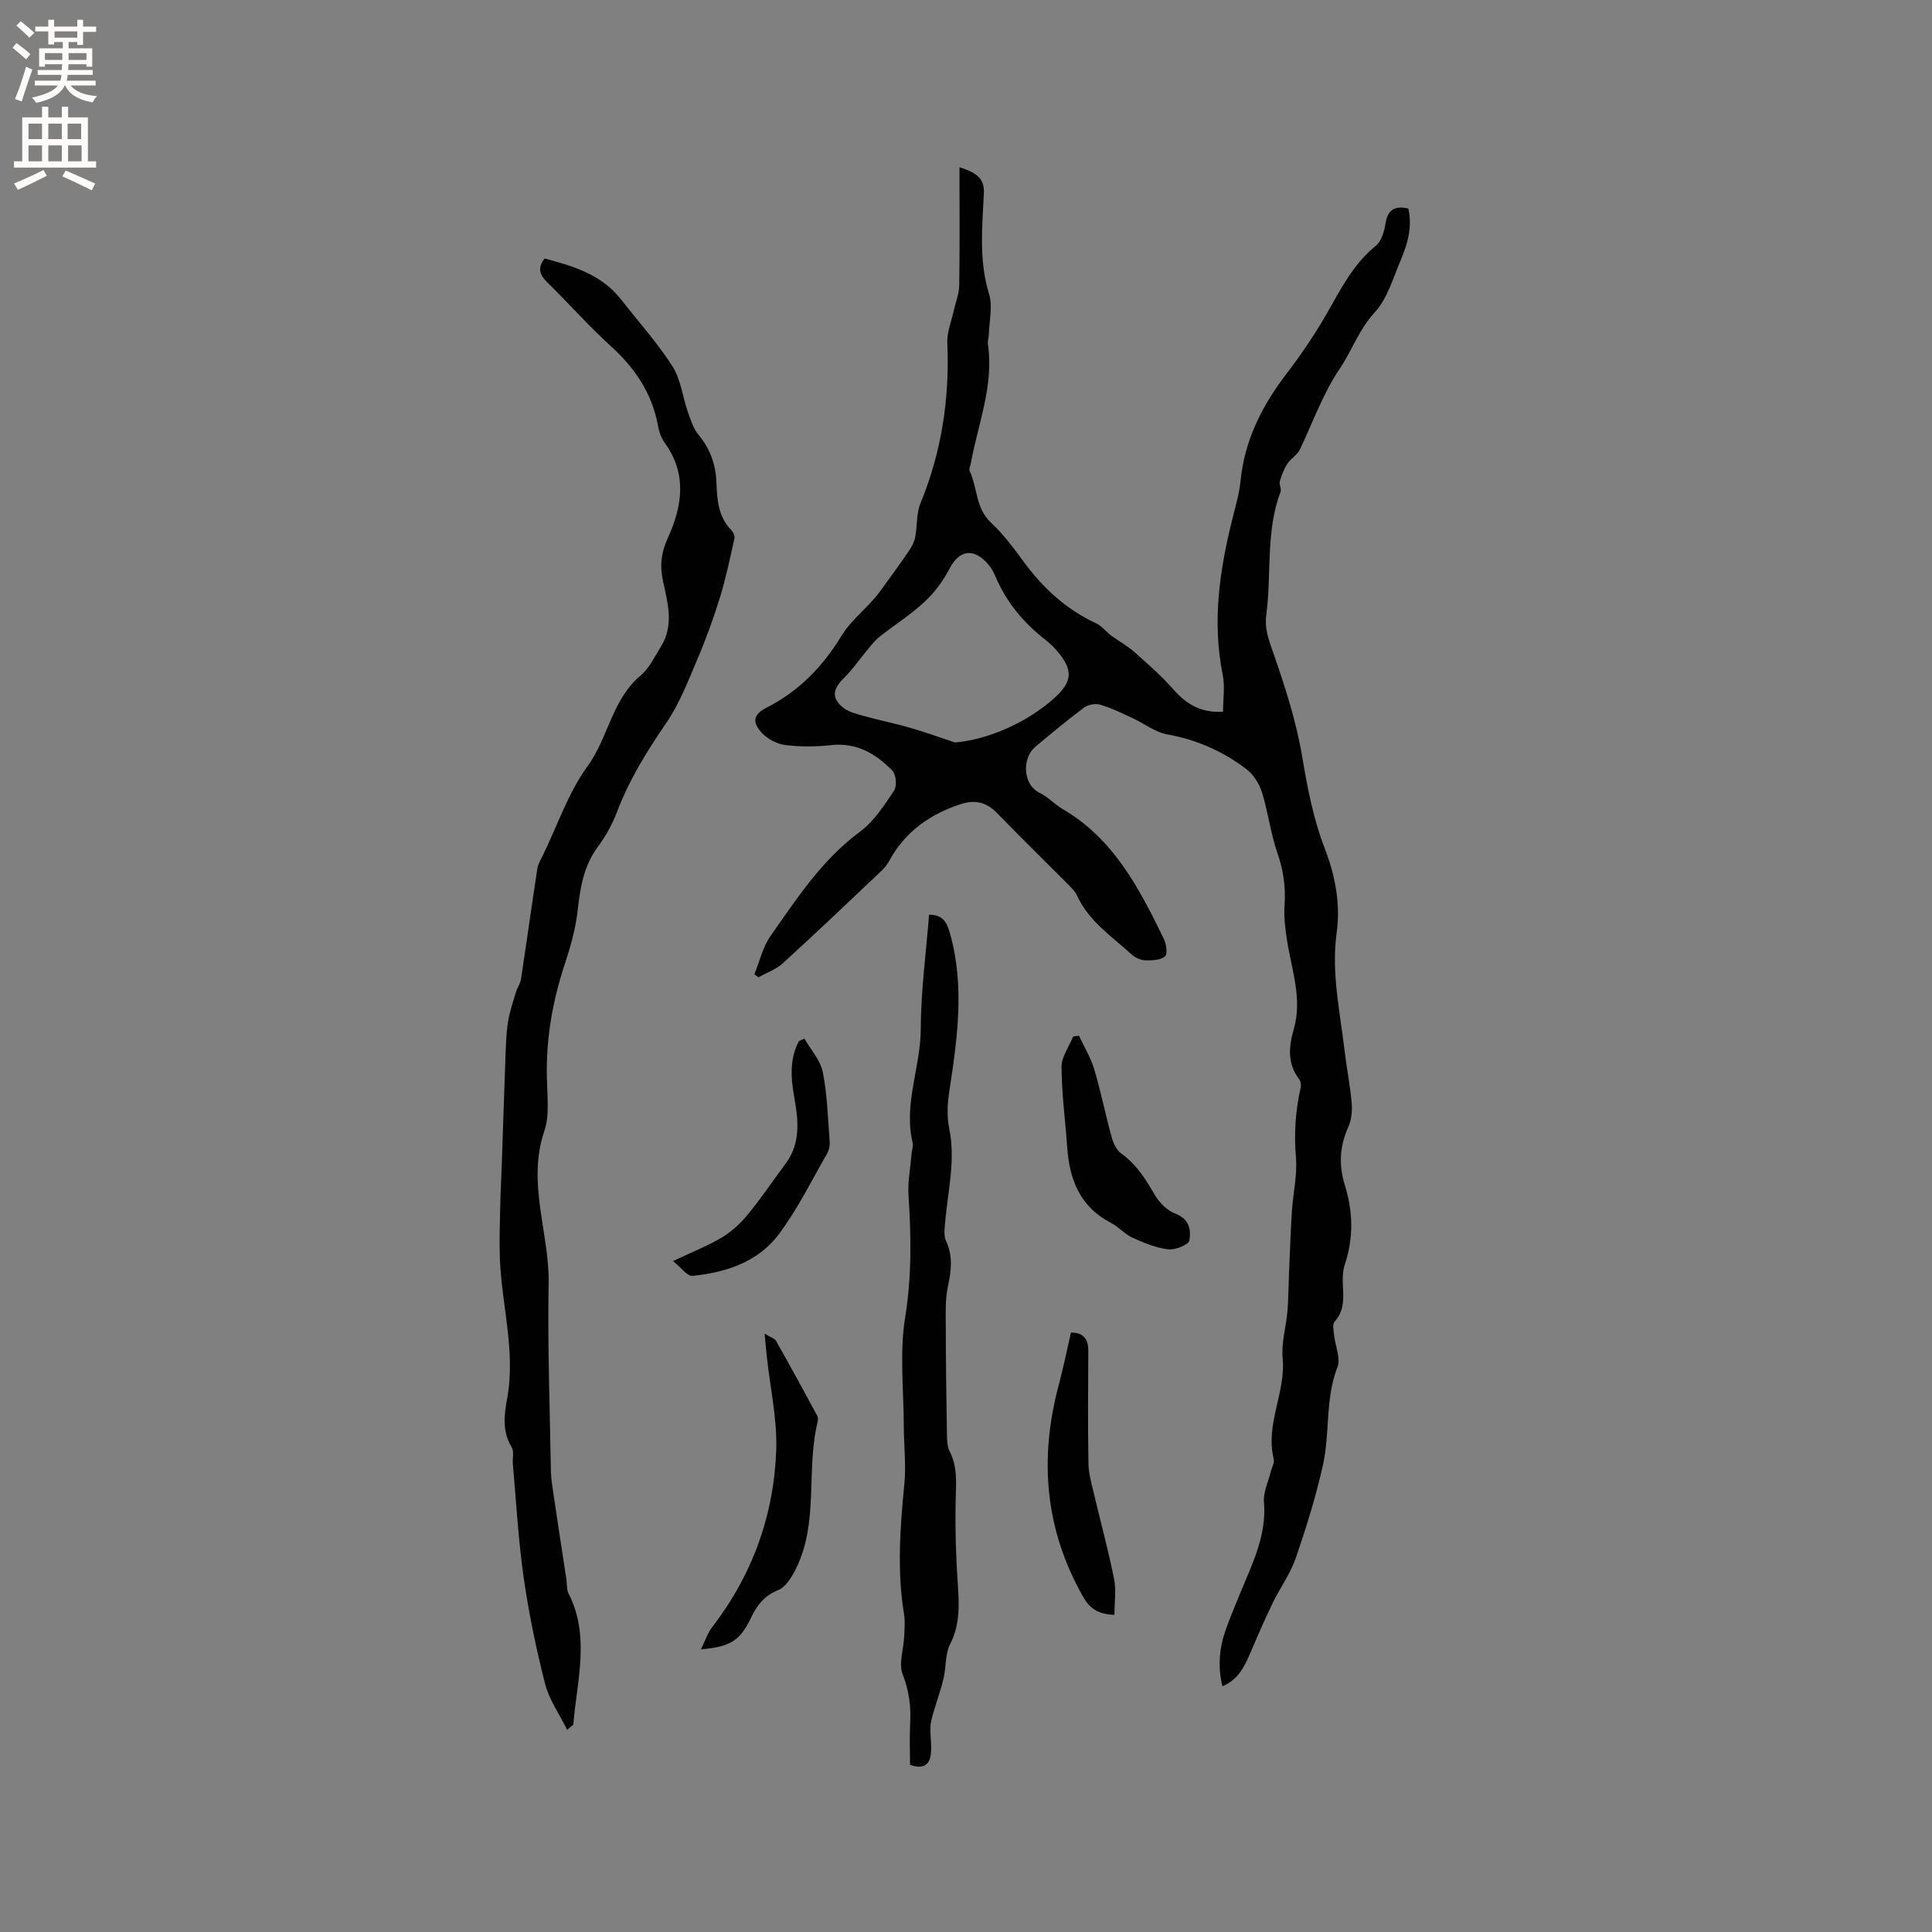
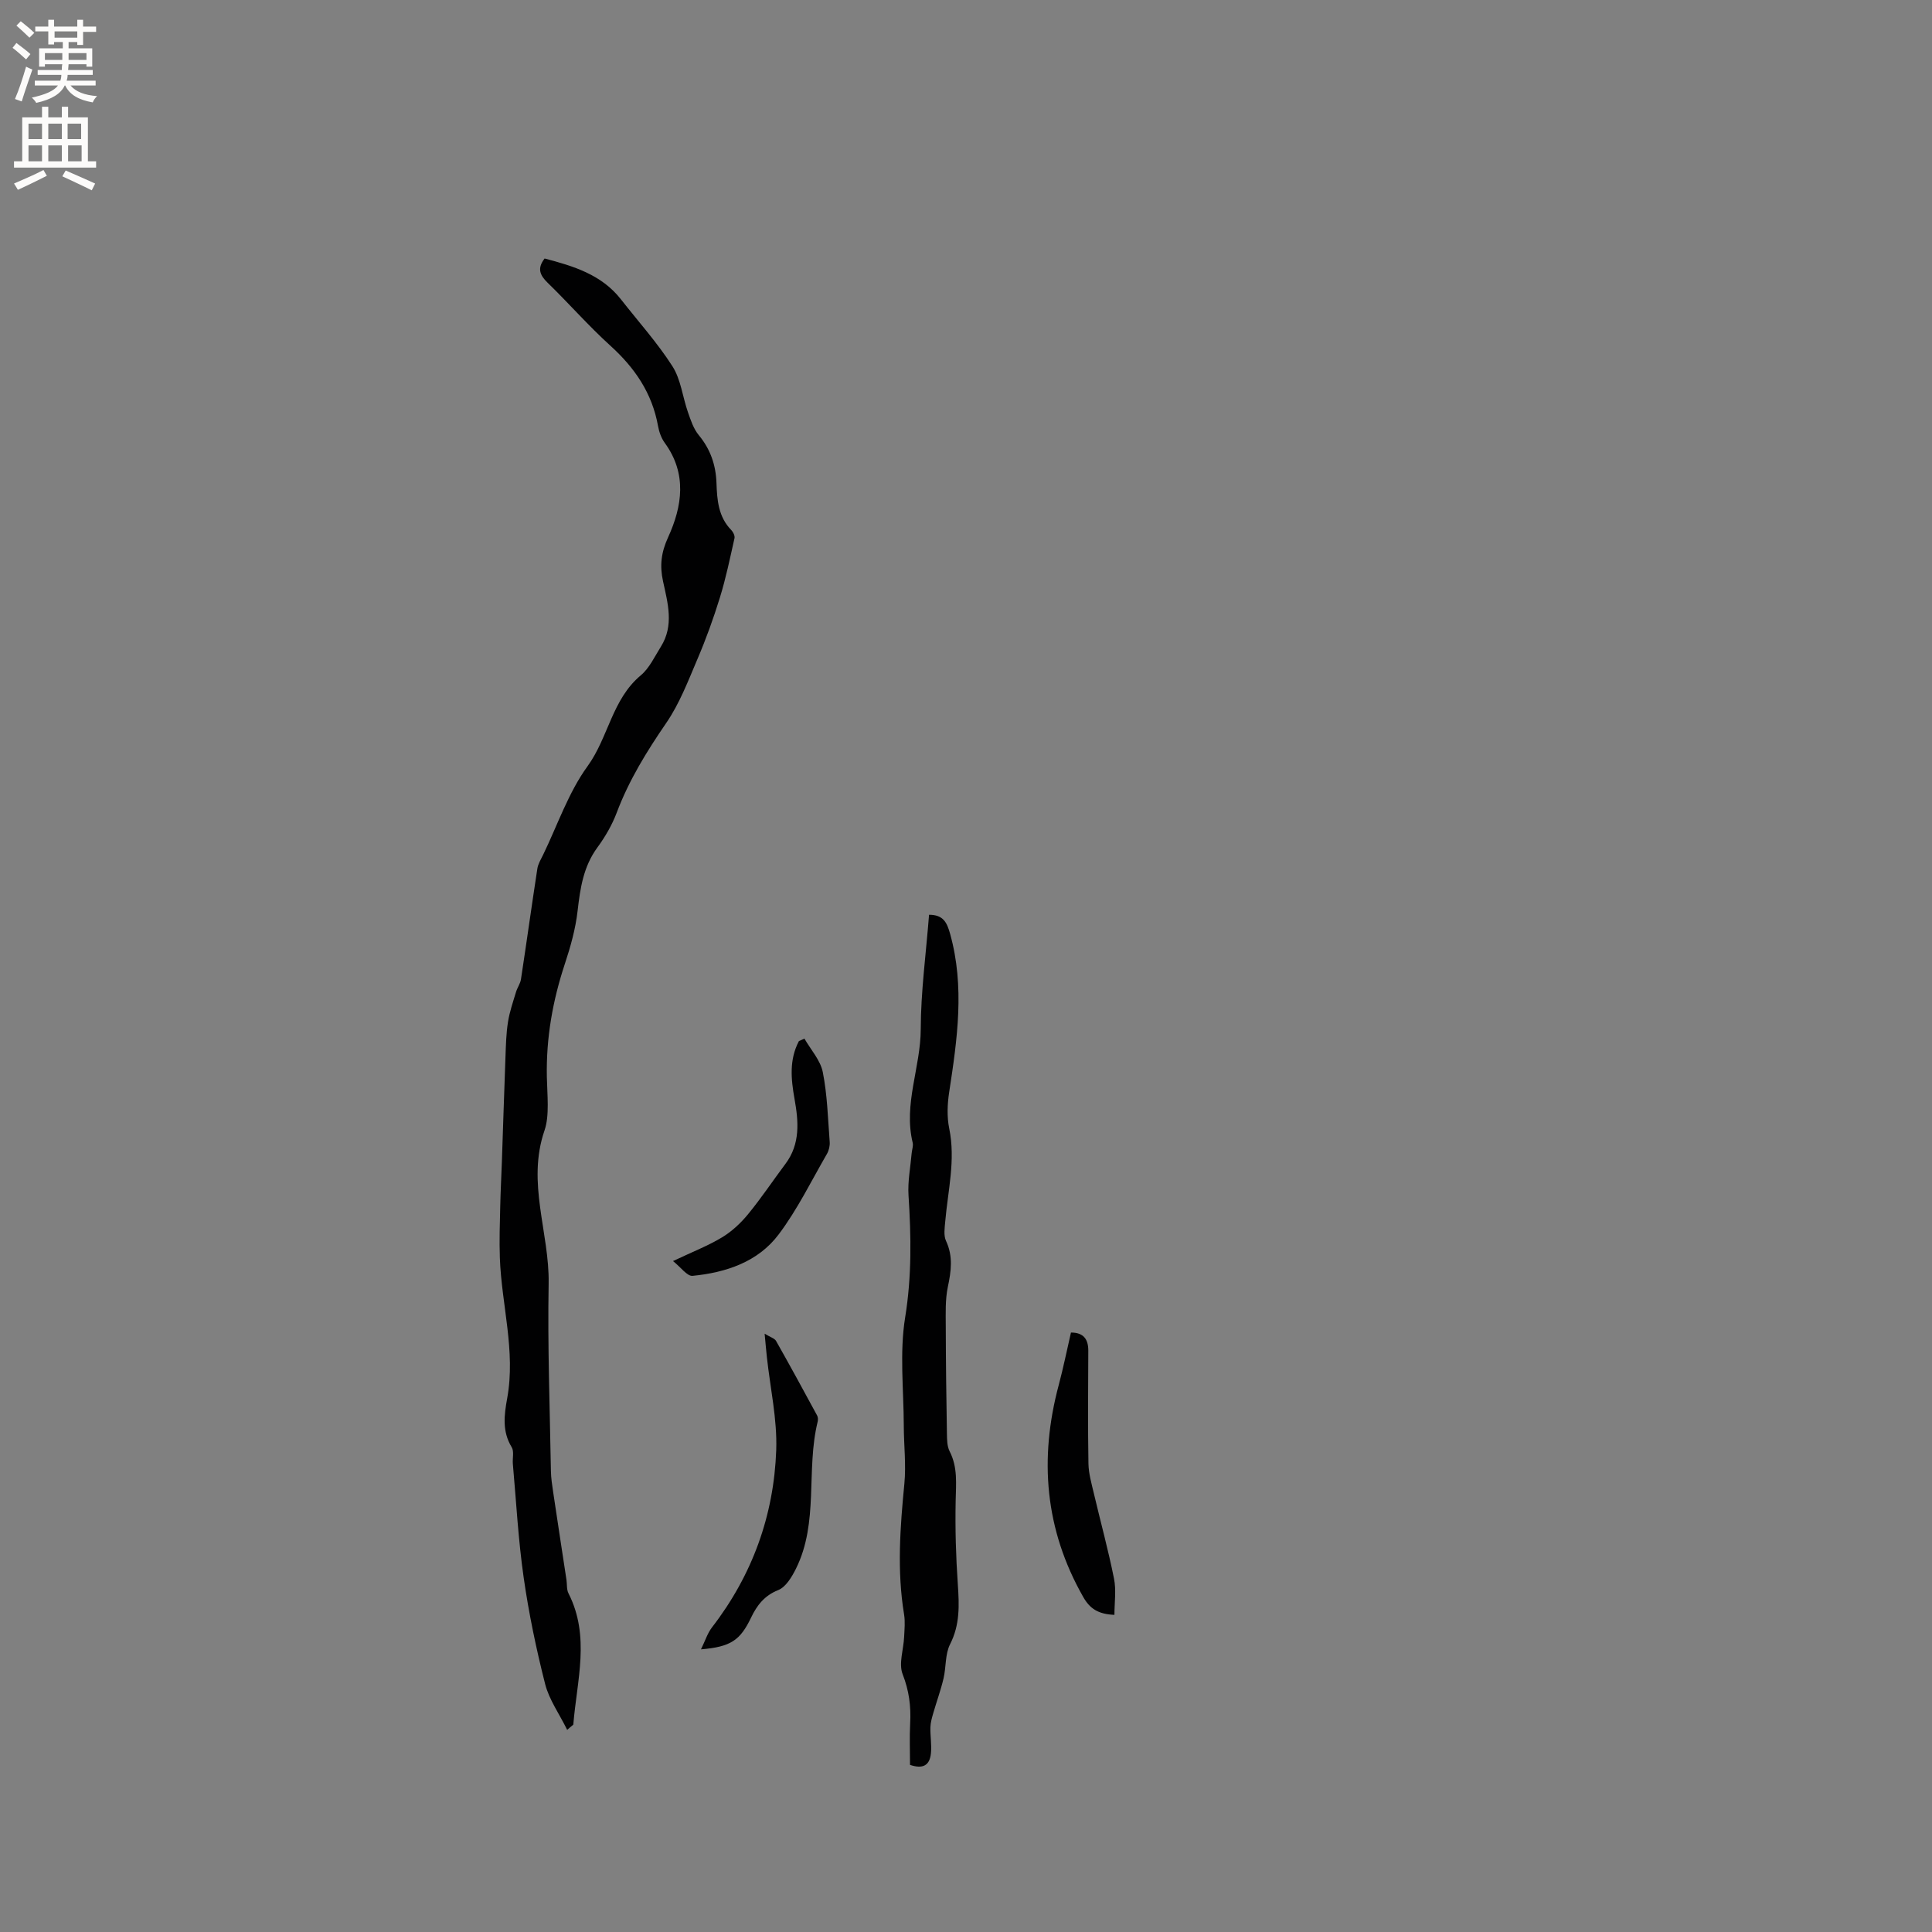
<svg xmlns="http://www.w3.org/2000/svg" enable-background="new 0 0 400 400" viewBox="0 0 400 400">
  <rect x="0" y="0" width="400" height="400" fill="#808080" stroke="none" />
  <g fill="#010102">
-     <path d="m253.09 349.13c-.99-4.12-.65-7.94.67-11.67.96-2.69 2.07-5.33 3.16-7.97 2.46-5.95 5.35-11.73 4.77-18.53-.17-2 .88-4.11 1.38-6.16.22-.93.85-1.94.64-2.76-1.79-7.16 2.53-13.74 1.85-20.84-.3-3.18.71-6.47.99-9.72.22-2.59.21-5.19.32-7.79.19-4.33.34-8.66.61-12.99.24-3.7 1.14-7.44.83-11.08-.42-4.91-.1-9.63.97-14.38.13-.56.03-1.36-.31-1.8-2.46-3.23-2.16-6.74-1.12-10.31 1.84-6.35-.44-12.35-1.39-18.48-.37-2.38-.68-4.83-.51-7.21.27-3.77-.24-7.27-1.49-10.87-1.4-4.04-1.9-8.4-3.17-12.49-.56-1.79-1.75-3.71-3.22-4.83-4.85-3.68-10.28-6.11-16.39-7.2-2.55-.46-4.85-2.3-7.3-3.43-2.17-1-4.34-2.06-6.62-2.73-.98-.29-2.48-.01-3.31.61-3.48 2.59-6.82 5.37-10.15 8.16-2.64 2.21-2.68 7.76 1 9.52 1.69.81 3.02 2.34 4.66 3.3 10.59 6.14 15.89 16.42 20.97 26.84.53 1.08.85 3.16.28 3.67-.89.8-2.63.87-4 .84-.97-.02-2.13-.51-2.86-1.17-4.13-3.75-8.91-6.9-11.36-12.24-.42-.93-1.25-1.7-1.99-2.45-4.86-4.89-9.79-9.71-14.59-14.65-2.18-2.25-4.56-2.8-7.49-1.84-6.43 2.11-11.58 5.76-14.86 11.82-.44.82-1.09 1.55-1.77 2.2-6.7 6.34-13.38 12.7-20.19 18.92-1.41 1.28-3.37 1.96-5.07 2.92-.28-.21-.56-.42-.85-.62 1.09-2.66 1.73-5.63 3.34-7.92 5.46-7.78 10.65-15.78 18.53-21.61 2.89-2.13 5.01-5.44 7.06-8.5.63-.93.42-3.35-.36-4.14-3.41-3.48-7.38-5.87-12.68-5.28-3.14.35-6.38.37-9.51-.02-1.71-.21-3.63-1.25-4.83-2.52-2.08-2.2-1.75-3.83.96-5.21 6.73-3.41 11.65-8.51 15.55-14.91 1.66-2.73 4.26-4.88 6.43-7.31.49-.54.97-1.09 1.4-1.68 2.03-2.79 4.07-5.58 6.02-8.42.61-.89 1.18-1.92 1.39-2.97.46-2.32.21-4.88 1.08-7 4.4-10.68 6.07-21.74 5.57-33.23-.1-2.21.85-4.46 1.34-6.69.38-1.73 1.1-3.45 1.13-5.18.12-8.01.05-16.02.05-24.51 3.47 1.11 5.2 2.28 5.05 5.39-.33 6.98-1.06 13.95 1.08 20.89.77 2.49.04 5.45-.04 8.2-.02.74-.29 1.49-.19 2.2 1.23 8.51-2.03 16.36-3.52 24.47-.11.61-.46 1.35-.24 1.82 1.6 3.45 1.19 7.63 4.35 10.58 2.54 2.37 4.67 5.22 6.73 8.03 4.01 5.48 8.81 9.94 15.03 12.83 1.2.55 2.08 1.75 3.17 2.56 1.56 1.16 3.31 2.09 4.76 3.37 2.81 2.49 5.65 4.99 8.13 7.8 2.7 3.06 5.73 4.88 10.26 4.59 0-2.62.42-5.22-.07-7.63-2.24-11.11-.62-21.91 2.1-32.68.62-2.46 1.34-4.94 1.59-7.45.82-8.4 4.41-15.51 9.45-22.12 3.01-3.95 5.84-8.09 8.32-12.4 2.93-5.1 5.5-10.35 10.24-14.19 1.15-.93 1.74-2.93 1.99-4.53.44-2.9 1.86-3.82 4.73-3.18.9 3.82-.16 7.36-1.6 10.77-1.57 3.7-2.74 7.91-5.35 10.74-3.26 3.52-4.69 7.86-7.22 11.62-3.53 5.24-5.59 11.12-8.26 16.75-.54 1.14-1.9 1.87-2.61 2.97-.71 1.09-1.2 2.37-1.56 3.63-.19.66.39 1.56.16 2.17-3.13 8.25-1.83 16.99-2.96 25.46-.37 2.75.41 4.92 1.3 7.46 2.5 7.15 4.88 14.46 6.13 21.9 1.09 6.5 2.3 12.86 4.67 19.01 2.16 5.6 3.3 11.45 2.48 17.39-1.15 8.26.66 16.25 1.61 24.32.43 3.68 1.17 7.33 1.49 11.02.14 1.62-.03 3.46-.69 4.92-1.79 3.97-2.03 7.88-.74 12.02 1.71 5.48 1.86 10.96 0 16.51-.55 1.64-.43 3.56-.34 5.34.12 2.39-.04 4.56-1.77 6.48-.47.52-.21 1.81-.11 2.72.23 2.26 1.42 4.84.7 6.69-2.55 6.55-1.52 13.52-2.97 20.11-1.45 6.58-3.47 13.05-5.66 19.43-1.11 3.23-3.23 6.1-4.74 9.21-1.6 3.3-3.07 6.68-4.51 10.06-1.25 2.91-2.48 5.79-5.93 7.26zm-55.37-195.41c6.63-.55 14.78-3.98 20.57-9.2 3.75-3.38 3.93-5.73.66-9.63-.74-.89-1.6-1.71-2.51-2.42-4.6-3.59-8.2-7.93-10.45-13.36-.43-1.05-1.13-2.07-1.94-2.87-2.86-2.86-5.61-2.08-7.45 1.48-1.31 2.52-3.1 4.94-5.17 6.87-2.86 2.66-6.2 4.79-9.29 7.2-.81.64-1.49 1.47-2.15 2.26-1.8 2.15-3.4 4.48-5.38 6.45-2.15 2.15-2.49 3.96-.14 5.93 1.13.95 2.78 1.36 4.27 1.77 3.24.91 6.54 1.57 9.77 2.5 3.11.9 6.15 2.01 9.21 3.02z" />
    <path d="m117.43 358.15c-1.66-3.36-3.74-6.26-4.56-9.47-1.85-7.27-3.39-14.65-4.45-22.07-1.12-7.8-1.54-15.69-2.24-23.54-.1-1.16.29-2.57-.24-3.44-2.01-3.29-1.56-6.67-.93-10.14 1.78-9.81-1.18-19.38-1.52-29.08-.13-3.58 0-7.16.08-10.75.07-3.06.23-6.12.34-9.18.25-7.2.47-14.39.74-21.59.09-2.43.14-4.89.52-7.28.33-2.12 1.05-4.18 1.67-6.24.27-.9.88-1.72 1.02-2.62 1.16-7.62 2.22-15.26 3.39-22.89.15-1 .74-1.95 1.2-2.89 2.99-6.17 5.23-12.88 9.2-18.34 4.32-5.96 5.06-13.84 11.02-18.81 1.79-1.5 2.87-3.89 4.16-5.94 2.76-4.4 1.42-9.04.44-13.55-.7-3.23-.39-5.93 1.04-9.06 2.95-6.45 3.98-13.19-.69-19.59-.72-.99-1.17-2.29-1.39-3.52-1.22-6.77-4.8-12-9.84-16.57-4.55-4.12-8.61-8.78-13.02-13.06-1.62-1.58-2.19-2.99-.61-5.01 5.92 1.56 11.77 3.3 15.81 8.47 3.59 4.59 7.52 8.95 10.65 13.84 1.75 2.73 2.1 6.34 3.21 9.51.58 1.66 1.16 3.45 2.25 4.76 2.42 2.93 3.53 6.18 3.66 9.92.12 3.49.38 6.99 3.06 9.72.4.41.78 1.19.67 1.69-.93 4.12-1.78 8.28-3.03 12.31-1.33 4.31-2.87 8.57-4.64 12.71-1.93 4.53-3.72 9.25-6.48 13.26-4.04 5.89-7.72 11.85-10.24 18.56-.96 2.54-2.38 4.98-3.99 7.18-2.9 3.95-3.56 8.41-4.1 13.1-.42 3.74-1.47 7.47-2.66 11.06-2.51 7.61-3.87 15.27-3.71 23.36.07 3.67.58 7.99-.48 11.06-3.74 10.87 1.03 21.16.85 31.72-.23 12.92.25 25.86.47 38.79.02 1.47.26 2.94.47 4.4.9 6.05 1.83 12.09 2.75 18.14.14.94.01 2.01.42 2.81 4.54 8.91 1.73 18.07 1 27.15-.03.11-.31.24-1.27 1.11z" />
    <path d="m192.35 189.39c3 0 3.72 1.67 4.36 3.95 3.06 10.96 1.48 21.84-.19 32.76-.38 2.47-.49 5.14.01 7.56 1.34 6.53-.28 12.84-.83 19.24-.12 1.34-.36 2.89.16 4.01 1.5 3.2 1.07 6.25.38 9.53-.55 2.63-.44 5.42-.43 8.14.02 7.41.11 14.82.24 22.23.02 1.24.03 2.64.57 3.69 1.69 3.3 1.31 6.7 1.24 10.21-.12 5.78.05 11.59.45 17.36.29 4.28.45 8.32-1.61 12.36-1.04 2.05-.8 4.73-1.35 7.07-.57 2.42-1.43 4.77-2.12 7.16-.28.96-.57 1.96-.6 2.95-.05 1.8.29 3.62.11 5.39-.26 2.59-1.73 3.28-4.33 2.4 0-2.9-.12-5.76.03-8.6.19-3.53-.23-6.78-1.56-10.18-.85-2.19.19-5.11.31-7.7.07-1.56.24-3.15-.01-4.67-1.49-9.03-.82-18.02.06-27.06.38-3.95-.11-7.97-.12-11.96-.02-7.5-.9-15.15.28-22.46 1.38-8.5 1.25-16.81.7-25.27-.19-2.88.4-5.82.65-8.73.06-.73.37-1.52.21-2.19-1.94-8 1.65-15.6 1.67-23.5.02-7.8 1.09-15.61 1.72-23.69z" />
    <path d="m158.31 276.13c1.2.73 2.06.96 2.36 1.49 2.9 5.12 5.72 10.3 8.52 15.47.18.34.19.86.1 1.25-2.46 10.02.29 20.82-4.5 30.45-.85 1.7-2.09 3.79-3.67 4.42-2.88 1.15-4.41 3.18-5.61 5.68-2.25 4.7-4.18 6.07-10.38 6.59.88-1.78 1.35-3.35 2.28-4.55 8.36-10.83 12.82-23.19 13.3-36.72.22-6.39-1.25-12.84-1.94-19.27-.15-1.35-.26-2.71-.46-4.81z" />
-     <path d="m223.38 214.42c1.07 2.29 2.43 4.5 3.15 6.9 1.39 4.66 2.34 9.44 3.63 14.13.34 1.24 1.02 2.7 2.01 3.4 3.15 2.22 5.02 5.3 6.91 8.53.94 1.61 2.57 3.26 4.26 3.89 2.93 1.09 3.28 3.44 2.91 5.55-.16.9-2.94 2.01-4.39 1.84-2.52-.29-5.01-1.33-7.36-2.39-1.61-.73-2.85-2.23-4.43-3.05-6.39-3.29-8.64-8.88-9.11-15.61-.39-5.58-1.15-11.16-1.18-16.74-.01-2.08 1.56-4.18 2.41-6.26.4-.07.79-.13 1.19-.19z" />
    <path d="m230.73 334.34c-3.4-.15-5.09-1.29-6.47-3.72-7.94-13.96-9.15-28.6-5.05-43.91.95-3.56 1.68-7.18 2.52-10.82 2.58 0 3.6 1.34 3.59 3.78-.04 7.78-.1 15.57.03 23.35.04 2.08.65 4.16 1.13 6.21 1.38 5.87 2.98 11.68 4.16 17.59.49 2.4.09 4.97.09 7.52z" />
    <path d="m166.55 215.04c1.32 2.3 3.31 4.47 3.8 6.93.94 4.73 1.06 9.63 1.43 14.46.06.8-.16 1.75-.56 2.45-3.25 5.62-6.13 11.55-10.01 16.7-4.28 5.69-10.9 7.89-17.82 8.57-1.12.11-2.43-1.78-4.05-3.06 4-1.9 7.24-3.15 10.17-4.92 2.03-1.23 3.88-2.96 5.39-4.81 2.74-3.34 5.14-6.95 7.73-10.41 3.1-4.14 2.7-8.8 1.87-13.42-.74-4.14-1.12-8.14.91-11.99.37-.16.76-.33 1.14-.5z" />
  </g>
  <path d="m2.6 9.9.8-1c.9.7 1.9 1.4 2.9 2.3l-.9 1.1c-1.1-1-2-1.8-2.8-2.4zm.5 10.6c.9-2.1 1.6-4.3 2.3-6.7.4.2.8.4 1.3.6-.7 2.1-1.5 4.3-2.2 6.6zm.3-15.2.9-.9c1 .8 2 1.6 2.8 2.4l-1 1c-.9-.9-1.8-1.7-2.7-2.5zm12.6-1.2h1.2v1.4h2.7v1.1h-2.7v2.7h-1.2v-.6h-1.8v1.3h4.9v3.8h-1.2v-.5h-3.7c0 .4-.1.9-.1 1.2h5.1v1h-5.2c0 .5-.1.9-.2 1.2h6v1h-5.2c1.1 1.3 2.9 2 5.5 2.2-.4.4-.7.8-.9 1.3-2.9-.5-4.8-1.6-5.7-3.5h-.1c-.8 1.7-2.7 2.9-5.9 3.6-.2-.4-.6-.8-.9-1.1 2.8-.6 4.6-1.4 5.4-2.5h-4.8v-1h5.3c.1-.3.2-.7.2-1.2h-4.9v-1h5c0-.4 0-.8.1-1.2h-3.6v.5h-1.2v-3.8h4.9v-1.3h-1.8v.5h-1.2v-2.7h-2.7v-1h2.7v-1.4h1.2v1.4h4.8zm-6.7 8.3h3.6c0-.4 0-.9 0-1.4h-3.6zm1.9-4.6h4.8v-1.3h-4.7v1.3zm6.7 3.2h-3.7v1.4h3.7z" fill="#fcfbfa" />
  <path d="m8.7 22.1h1.3v2.2h2.8v-2.2h1.3v2.2h4.1v9.1h1.7v1.3h-17v-1.3h1.7v-9.1h4.1zm.3 13.1.7 1.2c-1.8.9-3.8 1.9-6 2.9-.2-.4-.5-.8-.8-1.3 2.3-1 4.4-1.9 6.1-2.8zm-3.1-6.4h2.8v-3.2h-2.8zm0 4.6h2.8v-3.3h-2.8zm4.1-4.6h2.8v-3.2h-2.8zm0 4.6h2.8v-3.3h-2.8zm3.6 1.9c2.1.9 4.1 1.8 6.1 2.7l-.7 1.4c-2.2-1.1-4.2-2-6.1-2.9zm3.2-9.7h-2.8v3.2h2.8zm-2.7 7.8h2.8v-3.3h-2.8z" fill="#fcfbfa" />
</svg>